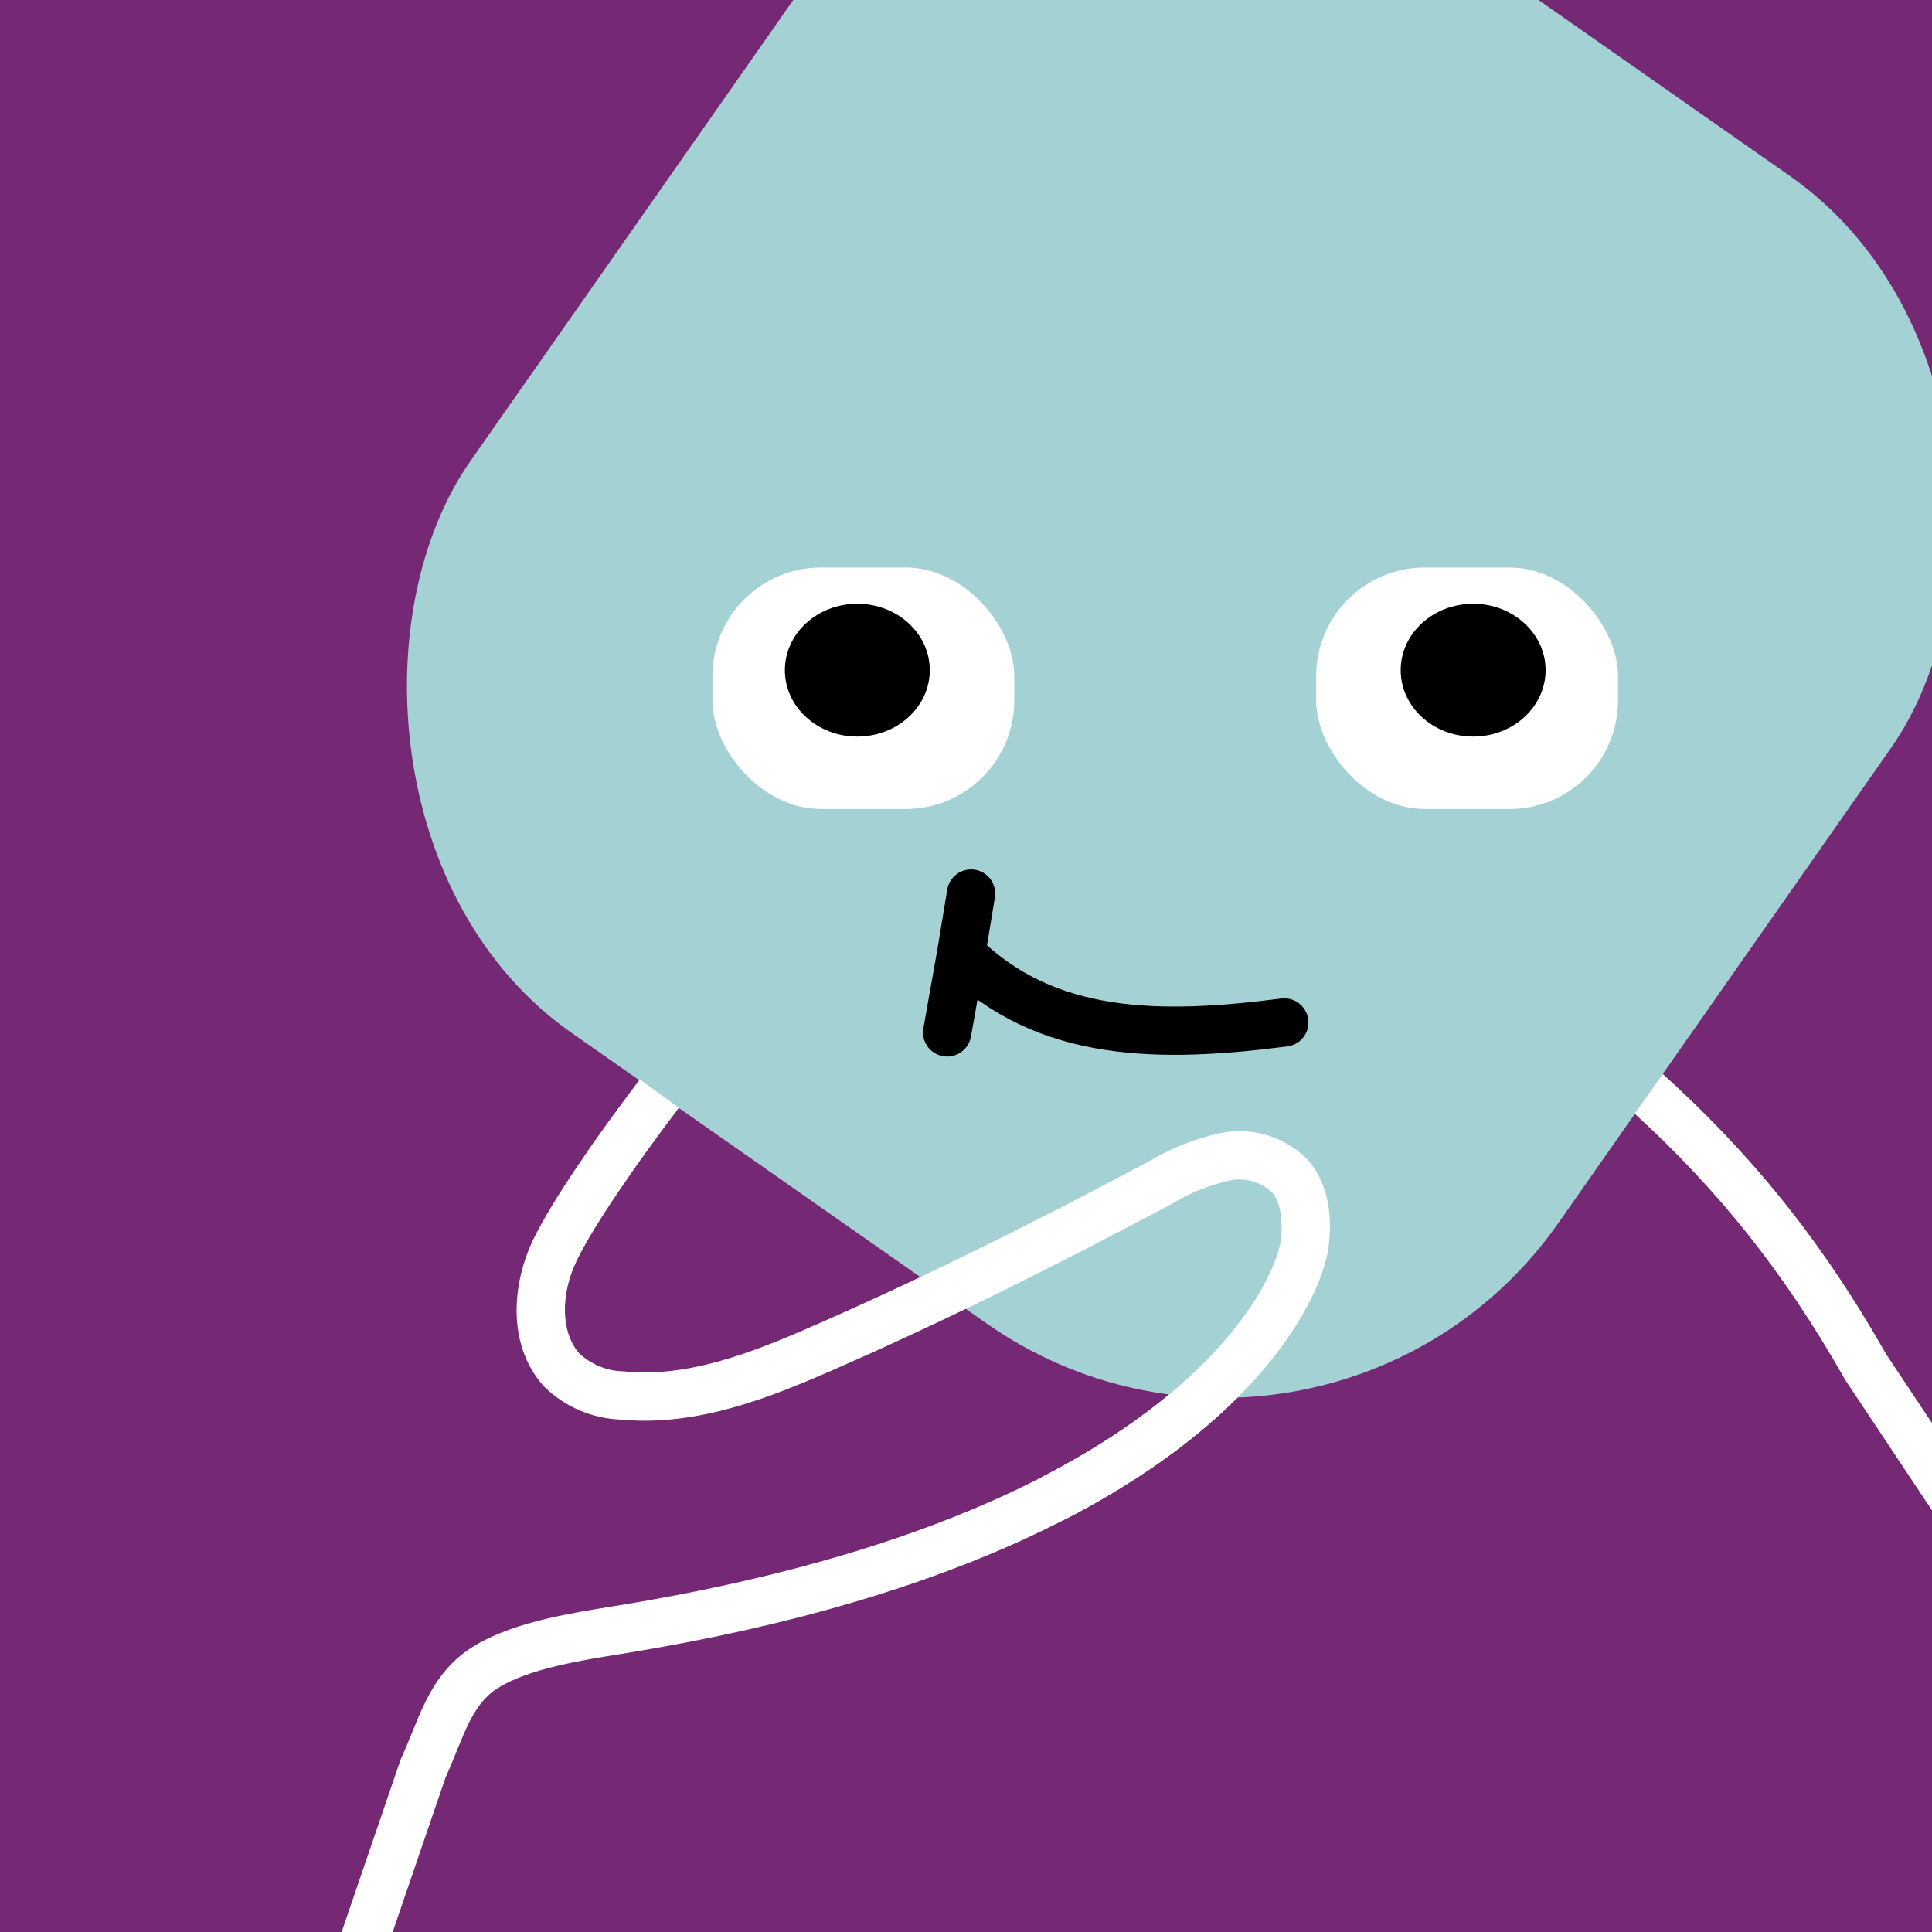
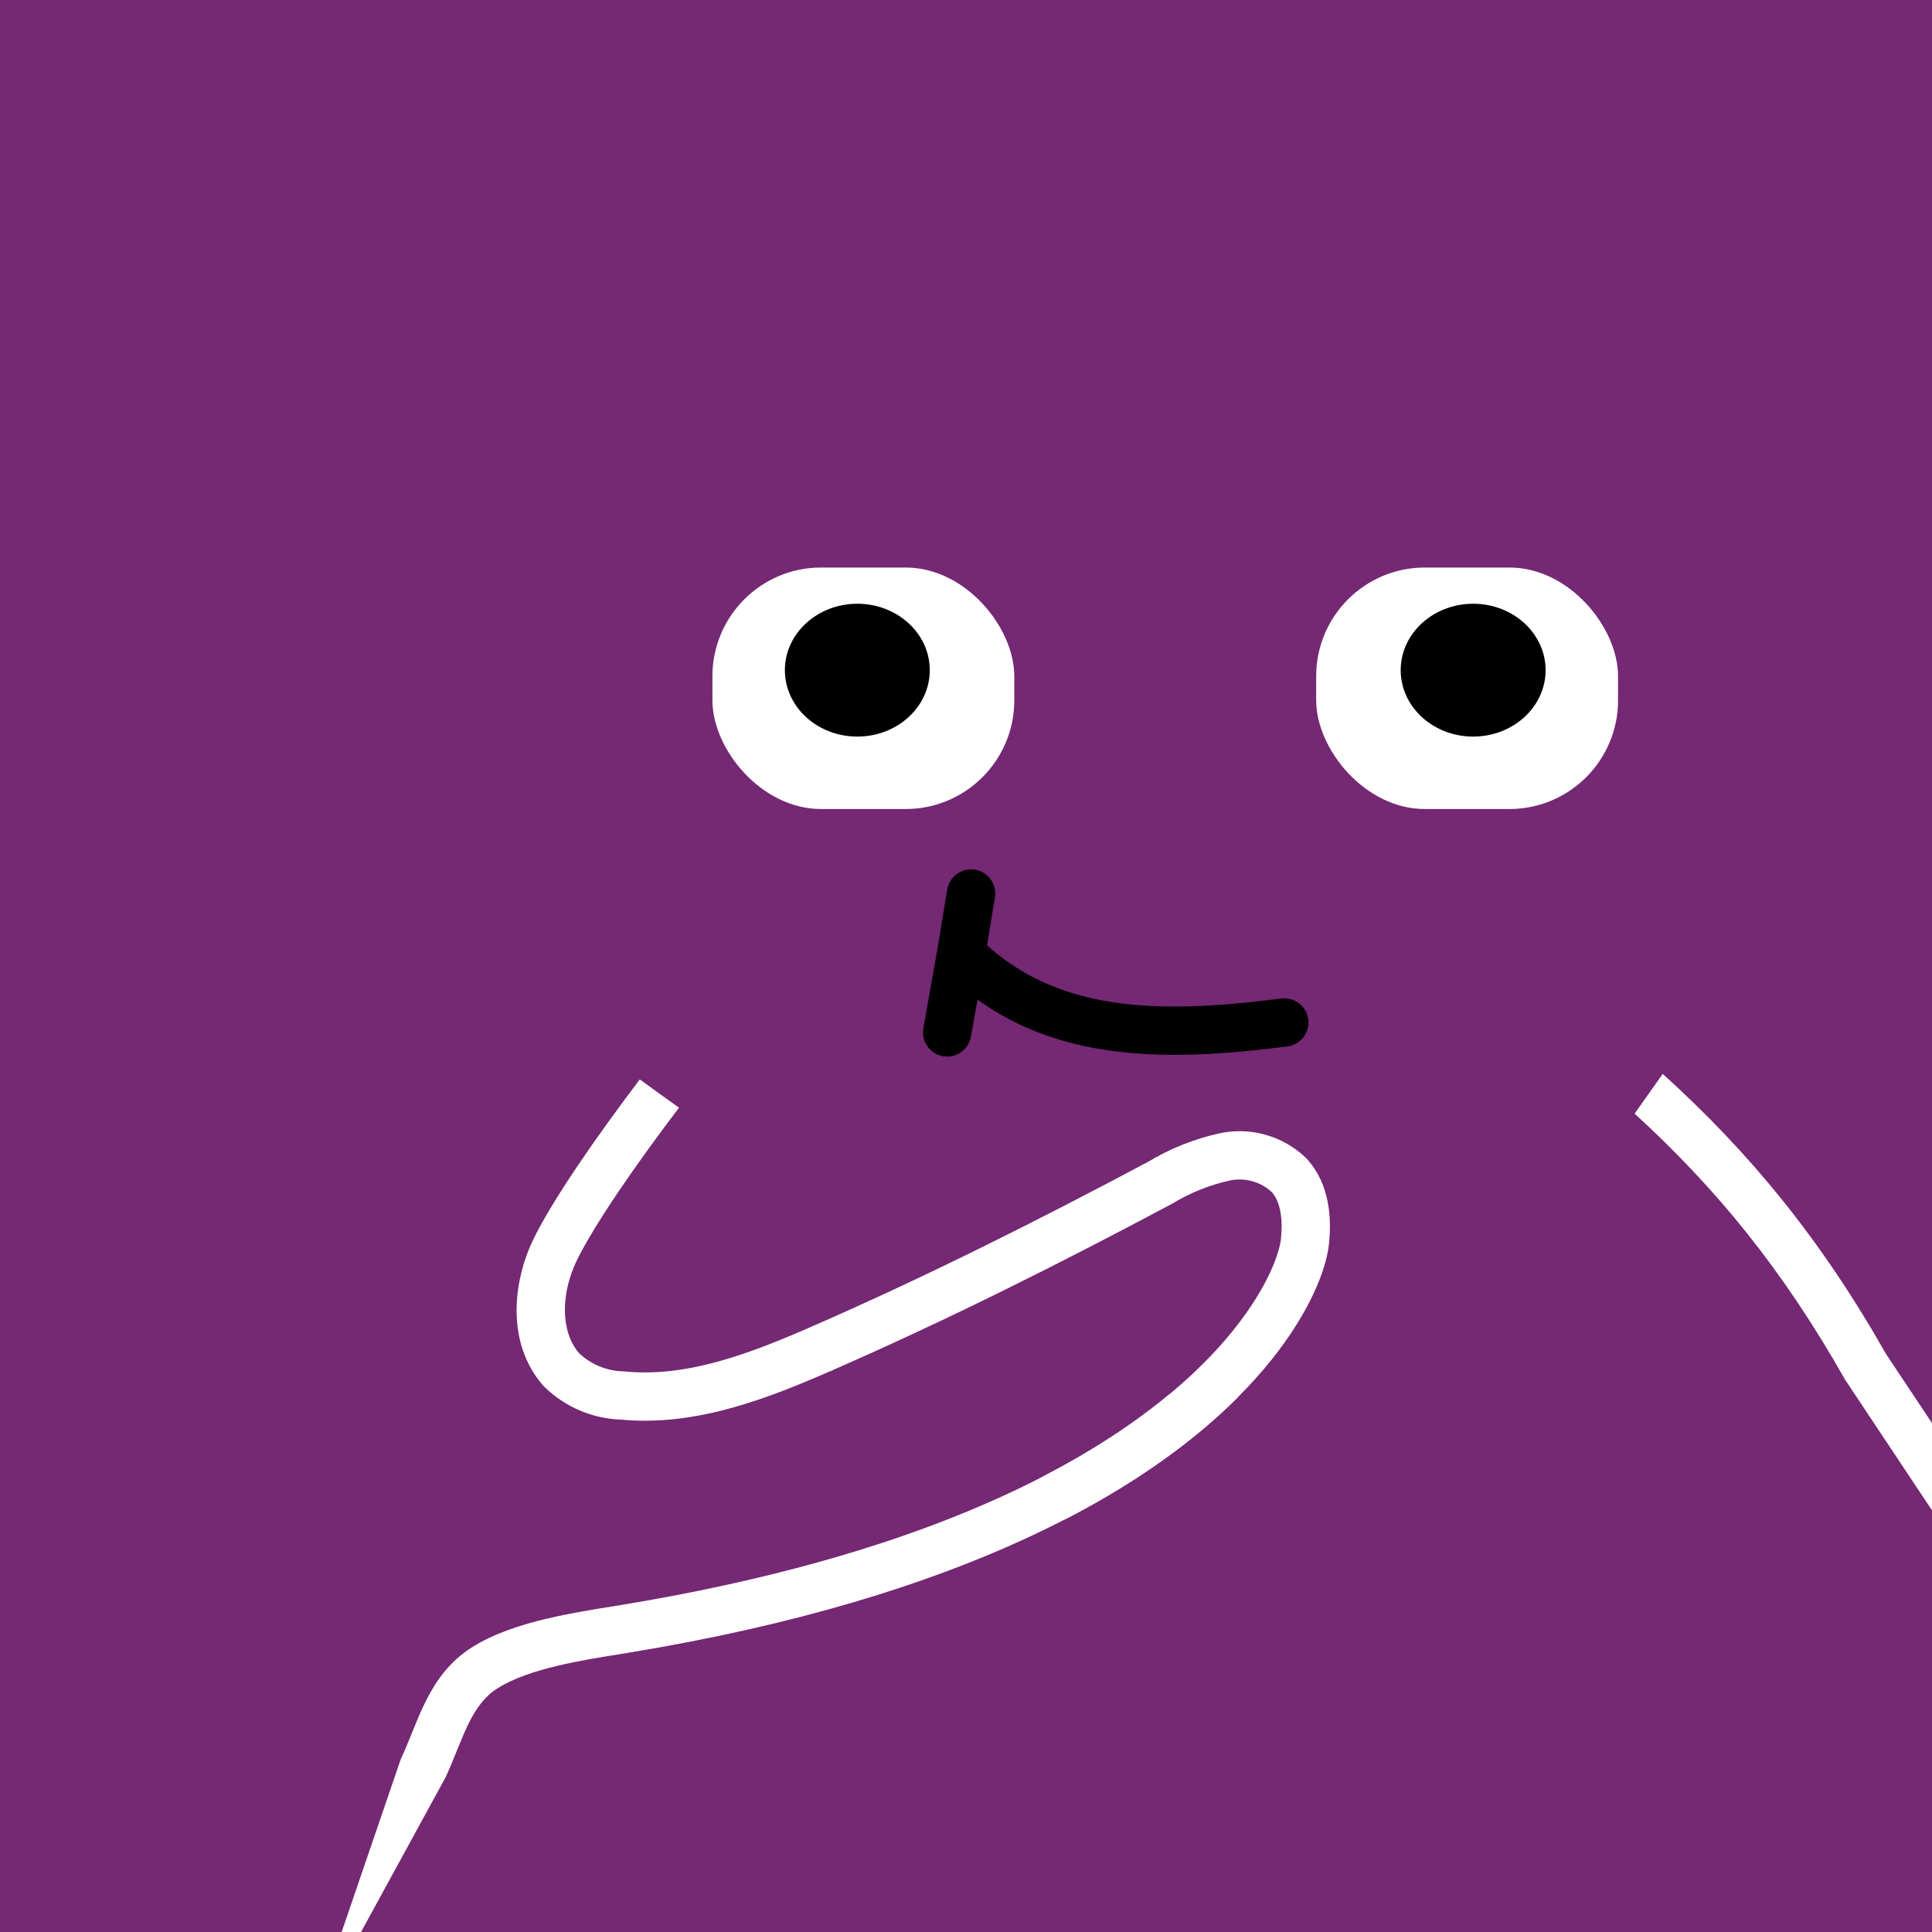
<svg xmlns="http://www.w3.org/2000/svg" width="48" height="48" viewBox="0 0 160 160" fill="none">
  <rect x="0" y="0" width="160" height="160" fill="#808080" stroke="none" />
  <g clip-path="url(#clip0_439_4697)">
    <rect width="160" height="160" fill="#752873" />
-     <rect x="86" y="-29" width="110" height="116" rx="34" transform="rotate(35 86 -29)" fill="#A4D2D4" />
  </g>
  <defs>
    <clipPath id="clip0_439_4697">
      <rect width="160" height="160" fill="white" />
    </clipPath>
  </defs>
  <rect x="59" y="47" width="25" height="20" rx="9" fill="white" />
  <path d="M71 61C74.314 61 77 58.538 77 55.5C77 52.462 74.314 50 71 50C67.686 50 65 52.462 65 55.5C65 58.538 67.686 61 71 61Z" fill="black" />
  <rect x="109" y="47" width="25" height="20" rx="9" fill="white" />
  <path d="M122 61C125.314 61 128 58.538 128 55.5C128 52.462 125.314 50 122 50C118.686 50 116 52.462 116 55.5C116 58.538 118.686 61 122 61Z" fill="black" />
  <path d="M106.357 84.677C96.084 86 86.584 86 79.595 79M79.595 79L78.44 85.5M79.595 79L80.419 74" stroke="black" stroke-width="4" stroke-linecap="round" />
  <g clip-path="url(#clip0_439_7277)">
-     <path fill-rule="evenodd" clip-rule="evenodd" d="M52.987 89.393C49.443 94.06 45.779 99.329 44.171 102.635L44.17 102.638C42.466 106.158 41.915 111.213 44.959 114.721L45.011 114.781L45.068 114.836C46.773 116.513 49.046 117.486 51.434 117.567C57.72 118.159 63.749 115.751 68.973 113.461L67.367 109.798C62.07 112.12 56.904 114.083 51.754 113.579L51.683 113.572L51.612 113.57C50.236 113.535 48.924 112.989 47.93 112.04C46.425 110.239 46.429 107.152 47.769 104.383C49.2 101.442 52.679 96.408 56.232 91.734C55.097 90.924 54.016 90.145 52.987 89.393ZM96.832 115.478C89.159 121.859 75.466 128.964 51.456 132.916C51.209 132.957 50.953 132.998 50.689 133.04L50.685 133.041C49.068 133.301 47.168 133.607 45.319 134.043C43.18 134.548 40.924 135.266 39.095 136.417L39.093 136.418C37.194 137.615 36.075 139.254 35.261 140.885C34.859 141.689 34.517 142.522 34.2 143.303L34.109 143.526L34.109 143.526C33.819 144.244 33.545 144.92 33.235 145.588L33.191 145.683L33.157 145.782L25.608 167.853L29.392 169.147L36.909 147.174C37.245 146.442 37.542 145.708 37.815 145.033L37.907 144.805C38.226 144.02 38.516 143.32 38.839 142.672C39.474 141.401 40.175 140.464 41.226 139.802L41.227 139.802C42.497 139.003 44.245 138.406 46.238 137.936C47.934 137.536 49.674 137.256 51.299 136.994L51.3 136.994C51.571 136.95 51.839 136.907 52.102 136.864L52.105 136.863C79.832 132.299 94.767 123.447 102.496 115.738C100.654 115.808 98.802 115.727 96.958 115.494C96.916 115.488 96.874 115.483 96.832 115.478ZM135.371 92.226C142.118 98.396 147.614 105.103 152.76 114.186L152.795 114.248L152.835 114.308L168.335 137.608L171.665 135.392L156.205 112.151C150.74 102.521 144.869 95.431 137.7 88.936C136.894 90.081 136.119 91.176 135.371 92.226Z" fill="white" />
+     <path fill-rule="evenodd" clip-rule="evenodd" d="M52.987 89.393C49.443 94.06 45.779 99.329 44.171 102.635L44.17 102.638C42.466 106.158 41.915 111.213 44.959 114.721L45.011 114.781L45.068 114.836C46.773 116.513 49.046 117.486 51.434 117.567C57.72 118.159 63.749 115.751 68.973 113.461L67.367 109.798C62.07 112.12 56.904 114.083 51.754 113.579L51.683 113.572L51.612 113.57C50.236 113.535 48.924 112.989 47.93 112.04C46.425 110.239 46.429 107.152 47.769 104.383C49.2 101.442 52.679 96.408 56.232 91.734C55.097 90.924 54.016 90.145 52.987 89.393ZM96.832 115.478C89.159 121.859 75.466 128.964 51.456 132.916C51.209 132.957 50.953 132.998 50.689 133.04L50.685 133.041C49.068 133.301 47.168 133.607 45.319 134.043C43.18 134.548 40.924 135.266 39.095 136.417L39.093 136.418C37.194 137.615 36.075 139.254 35.261 140.885C34.859 141.689 34.517 142.522 34.2 143.303L34.109 143.526L34.109 143.526C33.819 144.244 33.545 144.92 33.235 145.588L33.191 145.683L33.157 145.782L25.608 167.853L36.909 147.174C37.245 146.442 37.542 145.708 37.815 145.033L37.907 144.805C38.226 144.02 38.516 143.32 38.839 142.672C39.474 141.401 40.175 140.464 41.226 139.802L41.227 139.802C42.497 139.003 44.245 138.406 46.238 137.936C47.934 137.536 49.674 137.256 51.299 136.994L51.3 136.994C51.571 136.95 51.839 136.907 52.102 136.864L52.105 136.863C79.832 132.299 94.767 123.447 102.496 115.738C100.654 115.808 98.802 115.727 96.958 115.494C96.916 115.488 96.874 115.483 96.832 115.478ZM135.371 92.226C142.118 98.396 147.614 105.103 152.76 114.186L152.795 114.248L152.835 114.308L168.335 137.608L171.665 135.392L156.205 112.151C150.74 102.521 144.869 95.431 137.7 88.936C136.894 90.081 136.119 91.176 135.371 92.226Z" fill="white" />
    <path d="M68.17 111.63C77.66 107.48 86.92 102.83 96.06 97.96C97.717 96.955 99.528 96.229 101.42 95.81C102.369 95.607 103.353 95.64 104.286 95.907C105.219 96.174 106.072 96.666 106.77 97.34C108.09 98.79 108.28 100.94 108.06 102.89C107.723 105.9 103.664 115.532 87.5 123.943" stroke="white" stroke-width="4" stroke-miterlimit="10" stroke-linecap="round" stroke-linejoin="round" />
  </g>
  <defs>
    <clipPath id="clip0_439_7277">
      <rect width="160" height="160" fill="white" />
    </clipPath>
  </defs>
</svg>